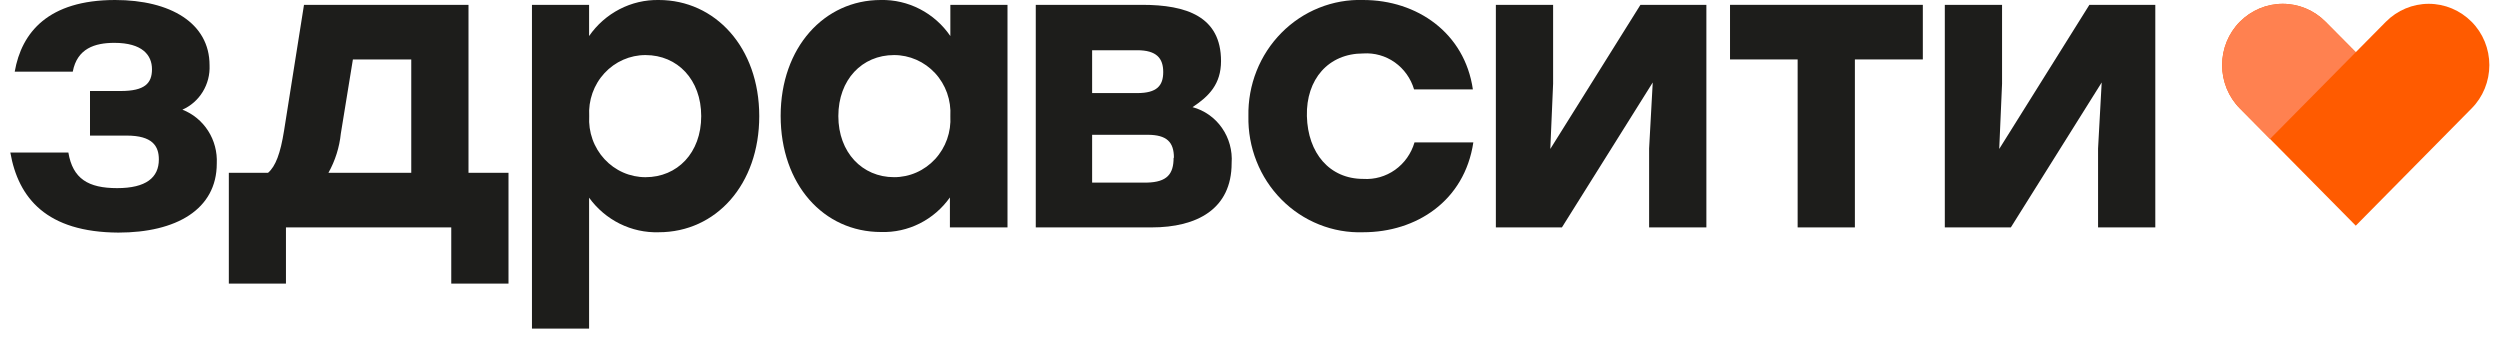
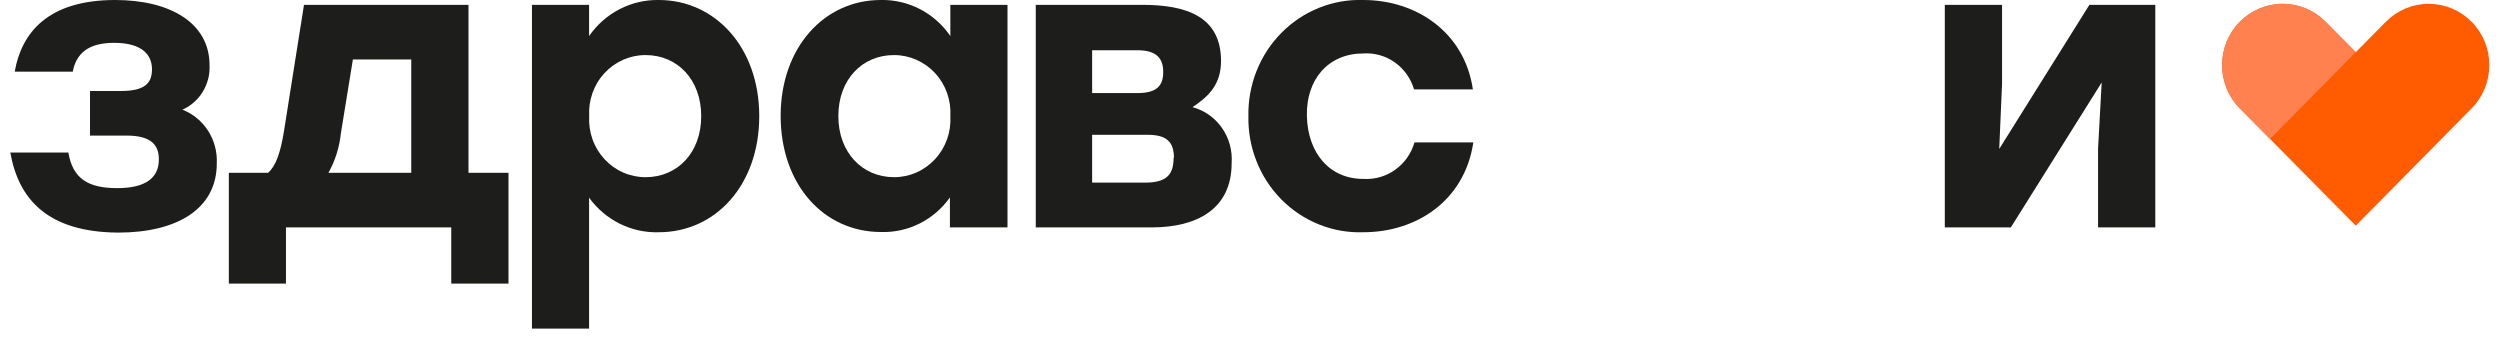
<svg xmlns="http://www.w3.org/2000/svg" width="107" height="15" viewBox="0 0 107 15" fill="none">
  <path d="M105.785 0.932C105.296 0.439 104.637 0.163 103.95 0.163C103.263 0.163 102.604 0.439 102.115 0.932L100.827 2.234L99.535 0.932C99.046 0.439 98.386 0.163 97.7 0.163C97.013 0.163 96.354 0.439 95.865 0.932C95.624 1.174 95.433 1.463 95.303 1.781C95.173 2.099 95.106 2.441 95.106 2.786C95.106 3.131 95.173 3.472 95.303 3.791C95.433 4.109 95.624 4.398 95.865 4.64L97.157 5.946L100.827 9.659L105.785 4.64C106.026 4.398 106.217 4.109 106.347 3.791C106.477 3.472 106.544 3.131 106.544 2.786C106.544 2.441 106.477 2.099 106.347 1.781C106.217 1.463 106.026 1.174 105.785 0.932Z" fill="#FF5B00" />
  <path d="M9.278 6.997C9.278 8.969 7.532 9.955 5.067 9.955C2 9.94 0.785 8.486 0.442 6.528H2.926C3.114 7.653 3.78 8.052 5.014 8.052C6.249 8.052 6.799 7.603 6.799 6.824C6.799 6.252 6.524 5.803 5.424 5.803H3.852V3.895H5.169C6.196 3.895 6.505 3.565 6.505 2.963C6.505 2.362 6.095 1.834 4.894 1.834C4.055 1.834 3.302 2.076 3.114 3.067H0.63C0.924 1.386 2.067 0 4.928 0C7.291 0 8.969 0.986 8.969 2.791C8.988 3.191 8.886 3.588 8.678 3.928C8.471 4.268 8.167 4.535 7.807 4.694C8.259 4.87 8.644 5.187 8.909 5.601C9.173 6.014 9.302 6.503 9.278 6.997Z" fill="#1D1D1B" />
  <path d="M21.764 7.396V12.139H19.314V9.733H12.239V12.139H9.794V7.396H11.472C11.795 7.12 12.003 6.563 12.157 5.596L13.011 0.207H20.052V7.396H21.764ZM17.602 7.396V2.544H15.104L14.588 5.715C14.527 6.307 14.346 6.879 14.057 7.396H17.602Z" fill="#1D1D1B" />
  <path d="M32.496 4.97C32.496 7.899 30.644 9.94 28.194 9.94C27.617 9.958 27.045 9.832 26.526 9.575C26.007 9.317 25.556 8.935 25.213 8.461V14.063H22.768V0.207H25.213V1.543C25.549 1.057 25.997 0.663 26.516 0.394C27.035 0.125 27.611 -0.01 28.194 7.6287e-05C30.61 7.6287e-05 32.496 2.027 32.496 4.97ZM30.012 4.97C30.012 3.412 28.999 2.357 27.629 2.357C27.3 2.356 26.974 2.425 26.672 2.558C26.369 2.691 26.097 2.886 25.871 3.131C25.645 3.375 25.47 3.665 25.358 3.981C25.246 4.298 25.198 4.634 25.218 4.97C25.198 5.306 25.246 5.643 25.358 5.959C25.47 6.276 25.645 6.565 25.871 6.81C26.097 7.055 26.369 7.25 26.672 7.383C26.974 7.516 27.3 7.584 27.629 7.584C28.985 7.584 30.012 6.548 30.012 4.97Z" fill="#1D1D1B" />
  <path d="M43.121 0.207V9.733H40.656V8.451C40.32 8.925 39.876 9.307 39.362 9.565C38.849 9.823 38.281 9.948 37.709 9.93C35.245 9.93 33.412 7.889 33.412 4.96C33.412 2.031 35.279 -0 37.695 -0C38.277 -0.013 38.854 0.121 39.374 0.39C39.894 0.659 40.341 1.055 40.675 1.543V0.207H43.121ZM40.675 4.97C40.695 4.634 40.647 4.298 40.535 3.981C40.423 3.665 40.248 3.375 40.022 3.13C39.796 2.886 39.524 2.691 39.221 2.558C38.919 2.425 38.593 2.356 38.264 2.357C36.894 2.357 35.881 3.412 35.881 4.97C35.881 6.528 36.909 7.583 38.264 7.583C38.593 7.584 38.919 7.516 39.221 7.383C39.524 7.25 39.796 7.055 40.022 6.81C40.248 6.565 40.423 6.275 40.535 5.959C40.647 5.643 40.695 5.306 40.675 4.97Z" fill="#1D1D1B" />
  <path d="M52.714 6.982C52.714 8.954 51.223 9.733 49.289 9.733H44.331V0.207H48.884C50.77 0.207 52.26 0.7 52.26 2.613C52.26 3.599 51.744 4.122 51.04 4.586C51.549 4.722 51.995 5.037 52.3 5.474C52.606 5.912 52.752 6.446 52.714 6.982ZM48.672 2.15H46.743V3.984H48.672C49.511 3.984 49.786 3.673 49.786 3.082C49.786 2.49 49.497 2.15 48.672 2.15ZM50.244 6.755C50.244 6.08 49.94 5.769 49.116 5.769H46.743V7.815H49.091C49.955 7.795 50.23 7.445 50.23 6.755H50.244Z" fill="#1D1D1B" />
  <path d="M53.432 4.97C53.419 4.309 53.537 3.652 53.78 3.039C54.023 2.427 54.385 1.871 54.845 1.406C55.305 0.941 55.852 0.576 56.454 0.335C57.056 0.093 57.7 -0.021 58.347 -9.64524e-06C60.642 -9.64524e-06 62.687 1.4 63.039 3.826H60.522C60.382 3.356 60.092 2.949 59.697 2.669C59.302 2.39 58.826 2.256 58.347 2.288C56.856 2.288 55.897 3.392 55.935 4.97C55.974 6.548 56.9 7.657 58.347 7.657C58.831 7.689 59.312 7.552 59.711 7.268C60.11 6.984 60.402 6.57 60.541 6.094H63.059C62.682 8.609 60.609 9.94 58.347 9.94C57.7 9.962 57.056 9.849 56.454 9.607C55.851 9.366 55.303 9.001 54.843 8.536C54.383 8.071 54.021 7.515 53.779 6.902C53.536 6.289 53.418 5.631 53.432 4.97Z" fill="#1D1D1B" />
-   <path d="M73.033 0.207V9.733H70.582V6.356L70.737 3.53L66.85 9.733H64.023V0.207H66.473V3.585L66.353 6.375L70.211 0.207H73.033Z" fill="#1D1D1B" />
-   <path d="M82.283 2.544H79.389V9.733H76.939V2.544H74.045V0.207H82.297V2.544H82.283Z" fill="#1D1D1B" />
  <path d="M92.247 0.207V9.733H89.797V6.356L89.952 3.53L86.064 9.733H83.238V0.207H85.688V3.585L85.567 6.375L89.426 0.207H92.247Z" fill="#1D1D1B" />
  <path d="M97.157 5.946L95.865 4.64C95.624 4.398 95.433 4.109 95.303 3.791C95.173 3.472 95.106 3.131 95.106 2.786C95.106 2.441 95.173 2.099 95.303 1.781C95.433 1.463 95.624 1.174 95.865 0.932C96.354 0.439 97.013 0.163 97.7 0.163C98.386 0.163 99.046 0.439 99.535 0.932L100.827 2.234L97.157 5.946Z" fill="#FF8150" />
</svg>